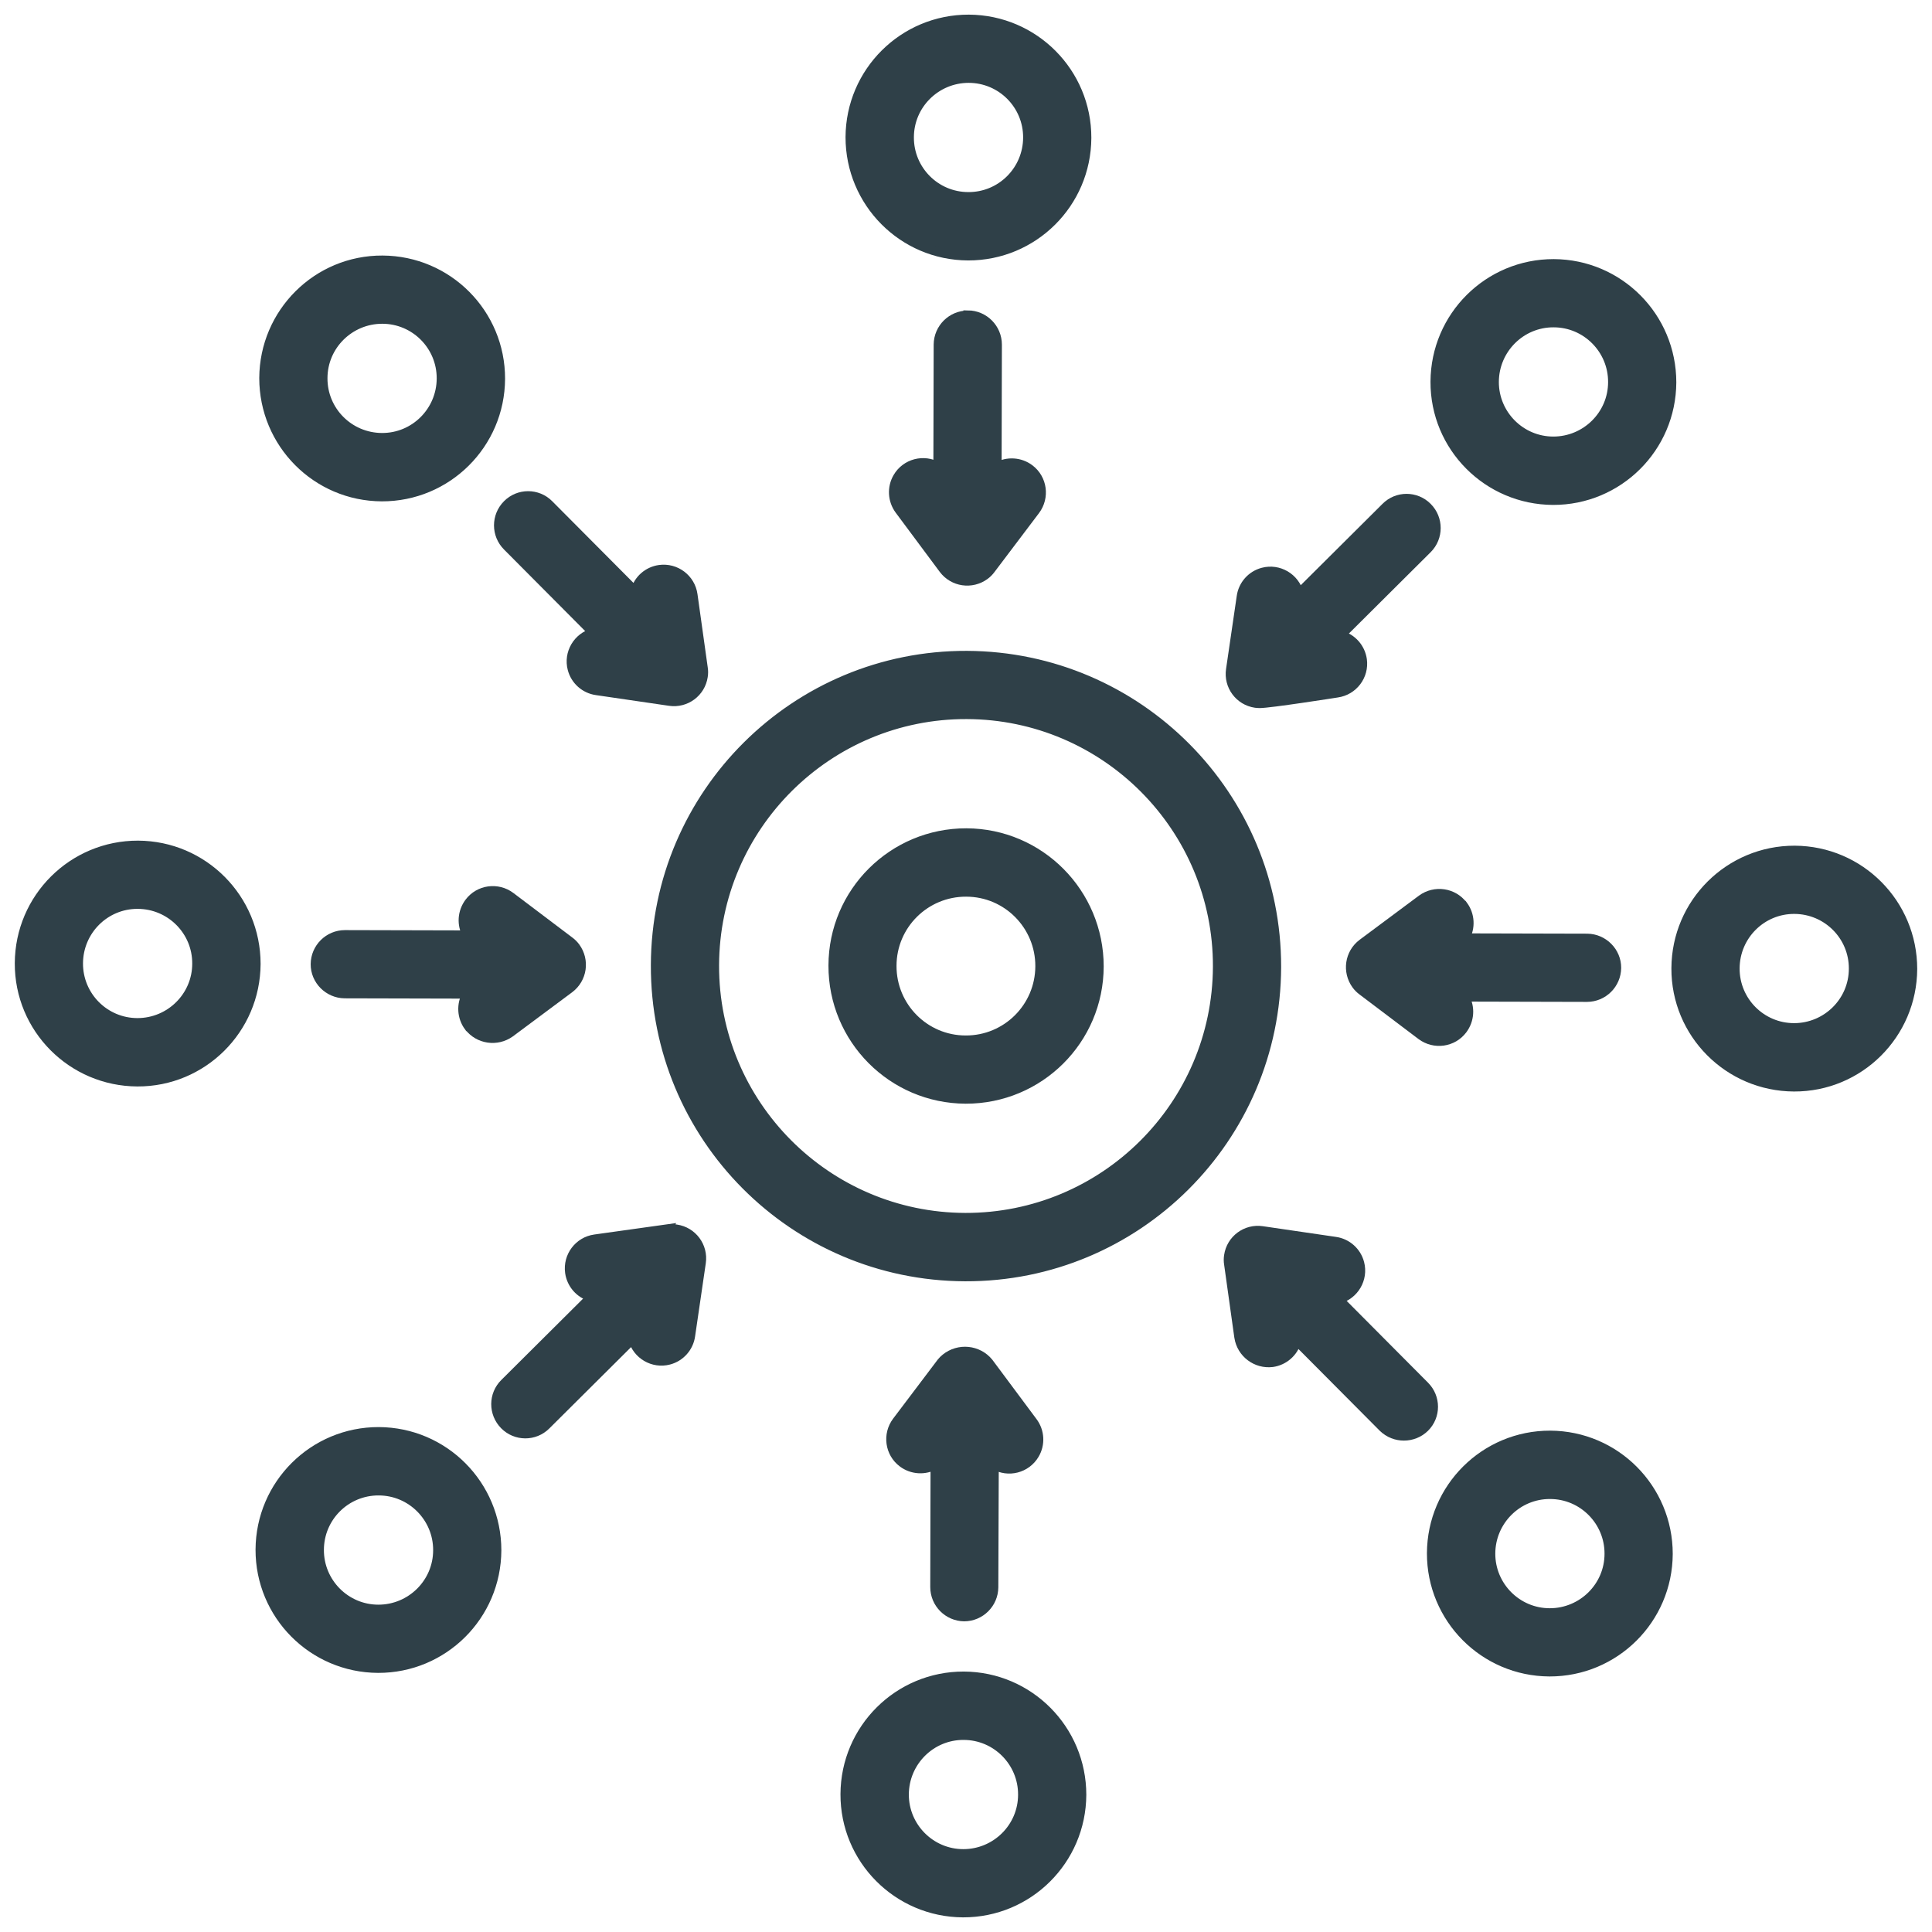
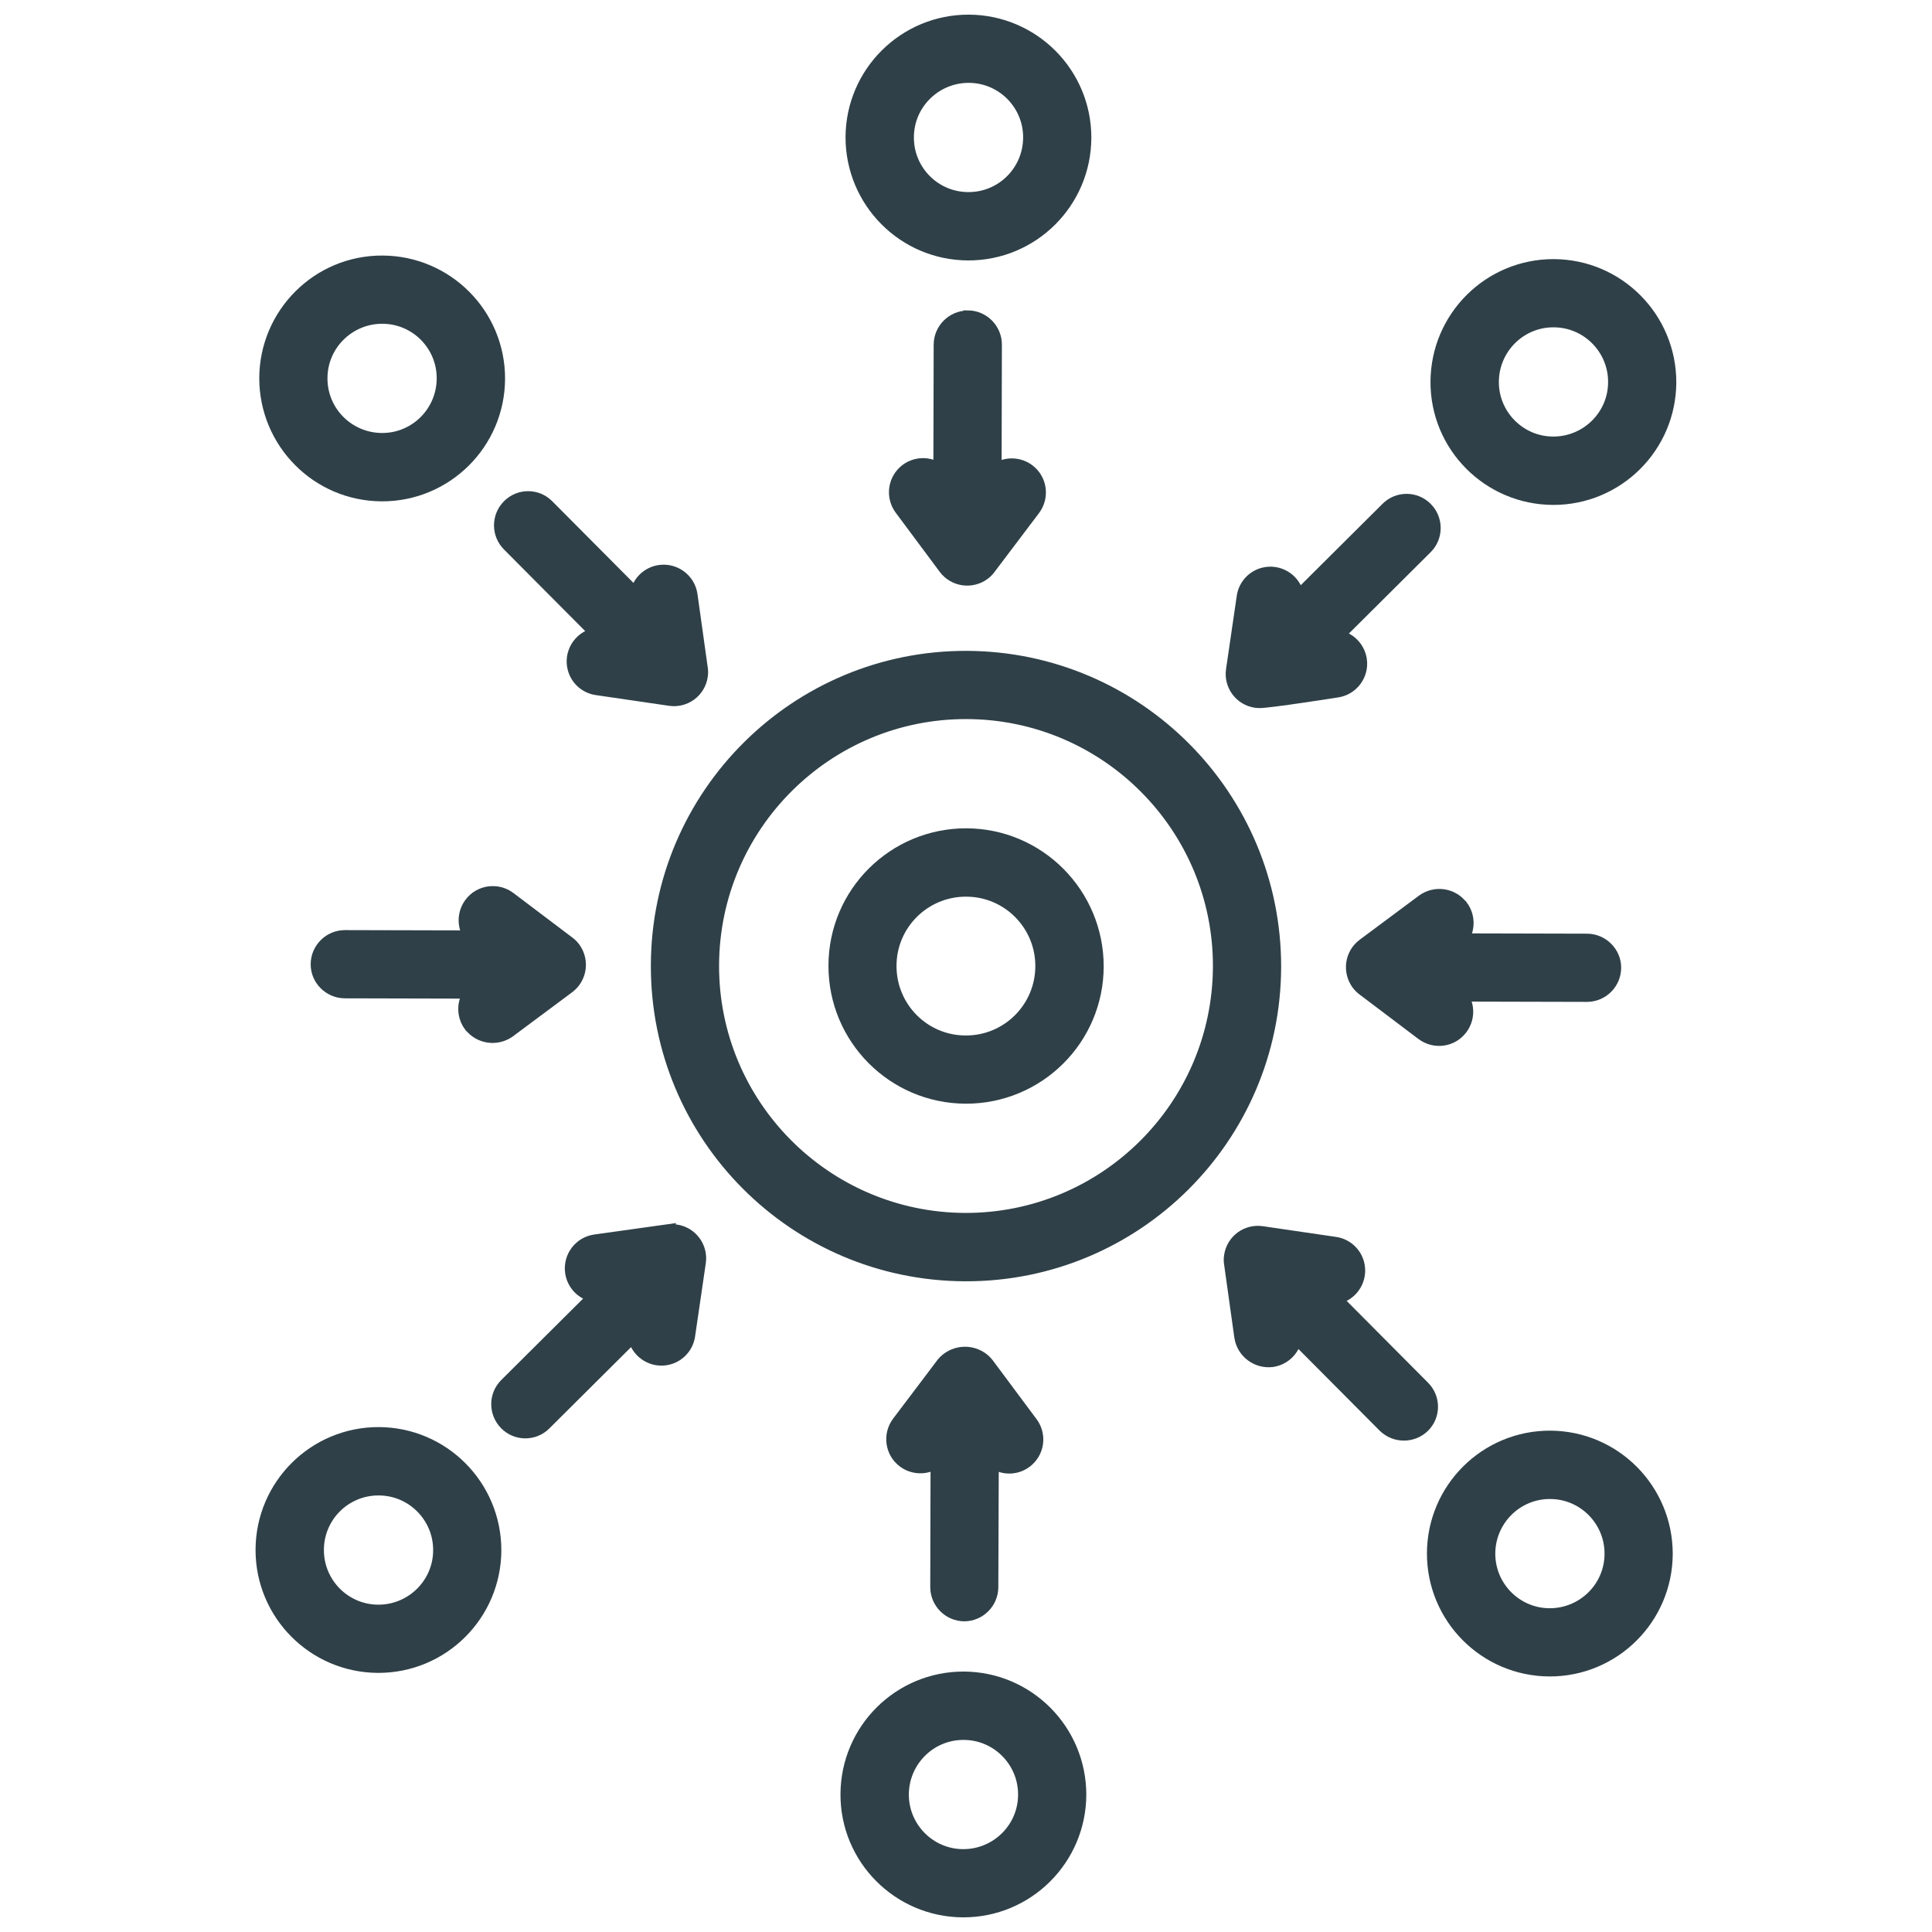
<svg xmlns="http://www.w3.org/2000/svg" width="130" height="130" viewBox="0 0 130 130" fill="none">
  <g id="von-zentral-dezentral">
    <g id="Group">
      <path id="Vector" d="M65.06 44.1C53.52 44.06 44.13 53.4 44.1 64.94C44.06 76.49 53.39 85.87 64.94 85.91C76.49 85.95 85.87 76.61 85.9 65.07C85.92 53.53 76.6 44.15 65.06 44.1ZM64.95 81.92C55.61 81.89 48.05 74.29 48.08 64.95C48.11 55.61 55.71 48.05 65.05 48.08C74.39 48.11 81.95 55.71 81.92 65.05C81.88 74.39 74.29 81.94 64.95 81.92Z" fill="#2F4048" stroke="#2F4048" stroke-width="0.61" stroke-miterlimit="10" />
      <path id="Vector_2" d="M65.03 56.04C60.08 56.03 56.06 60.02 56.05 64.97C56.04 69.92 60.03 73.94 64.98 73.96C69.93 73.97 73.95 69.98 73.96 65.03C73.96 60.08 69.97 56.06 65.03 56.04ZM64.98 69.98C62.23 69.98 60.01 67.74 60.02 64.99C60.02 62.24 62.26 60.02 65.01 60.03C67.76 60.03 69.98 62.27 69.97 65.02C69.96 67.77 67.73 69.99 64.98 69.98Z" fill="#2F4048" stroke="#2F4048" stroke-width="0.61" stroke-miterlimit="10" />
      <path id="Vector_3" d="M65.139 17.22C69.539 17.23 73.109 13.68 73.129 9.28C73.139 4.88 69.589 1.31 65.189 1.29C60.789 1.28 57.219 4.83 57.199 9.23C57.199 13.63 60.739 17.2 65.139 17.22ZM65.179 5.27C67.379 5.27 69.159 7.06 69.149 9.26C69.139 11.46 67.359 13.24 65.159 13.23C62.959 13.23 61.179 11.44 61.189 9.24C61.189 7.04 62.989 5.27 65.179 5.27Z" fill="#2F4048" stroke="#2F4048" stroke-width="0.61" stroke-miterlimit="10" />
      <path id="Vector_4" d="M65.13 21.2C64.03 21.2 63.14 22.09 63.13 23.18L63.11 31.4C62.16 30.85 60.941 31.17 60.391 32.12C59.99 32.81 60.041 33.67 60.511 34.31L63.48 38.3C64.141 39.18 65.38 39.36 66.27 38.71C66.421 38.6 66.56 38.46 66.67 38.31L69.67 34.34C70.33 33.46 70.16 32.21 69.281 31.55C68.641 31.07 67.781 31.02 67.091 31.41L67.11 23.19C67.11 22.09 66.22 21.2 65.13 21.19V21.2Z" fill="#2F4048" stroke="#2F4048" stroke-width="0.61" stroke-miterlimit="10" />
      <path id="Vector_5" d="M64.85 112.78C60.45 112.77 56.88 116.32 56.859 120.72C56.84 125.12 60.4 128.69 64.799 128.71C69.2 128.72 72.769 125.17 72.79 120.77C72.79 116.37 69.249 112.8 64.85 112.78ZM64.82 124.73C62.62 124.73 60.84 122.93 60.849 120.74C60.859 118.55 62.639 116.76 64.84 116.77C67.04 116.77 68.82 118.57 68.809 120.76C68.809 122.96 67.01 124.73 64.82 124.73Z" fill="#2F4048" stroke="#2F4048" stroke-width="0.61" stroke-miterlimit="10" />
      <path id="Vector_6" d="M64.87 108.79C65.97 108.79 66.86 107.9 66.87 106.81L66.9 98.57C67.84 99.13 69.06 98.82 69.62 97.87C70.03 97.18 69.98 96.31 69.5 95.67L66.53 91.68C65.81 90.8 64.51 90.67 63.62 91.39C63.52 91.47 63.42 91.57 63.34 91.67L60.34 95.64C59.68 96.52 59.85 97.77 60.73 98.43C61.37 98.91 62.23 98.96 62.92 98.57L62.9 106.79C62.9 107.89 63.79 108.78 64.88 108.79H64.87Z" fill="#2F4048" stroke="#2F4048" stroke-width="0.61" stroke-miterlimit="10" />
-       <path id="Vector_7" d="M120.76 57.21C116.36 57.2 112.79 60.75 112.77 65.15C112.75 69.55 116.31 73.12 120.71 73.14C125.11 73.16 128.68 69.6 128.7 65.2C128.7 60.8 125.16 57.23 120.76 57.21ZM120.72 69.15C118.52 69.15 116.74 67.36 116.75 65.16C116.76 62.96 118.54 61.18 120.74 61.19C122.94 61.2 124.72 62.98 124.71 65.18C124.71 67.38 122.91 69.15 120.72 69.15Z" fill="#2F4048" stroke="#2F4048" stroke-width="0.61" stroke-miterlimit="10" />
      <path id="Vector_8" d="M98.45 60.92C97.79 60.04 96.55 59.86 95.66 60.51L91.67 63.48C90.79 64.14 90.61 65.38 91.26 66.27C91.37 66.42 91.51 66.56 91.66 66.67L95.63 69.67C96.51 70.33 97.76 70.16 98.42 69.28C98.9 68.64 98.96 67.78 98.56 67.09L106.78 67.11C107.88 67.11 108.77 66.22 108.78 65.13C108.79 64.04 107.89 63.14 106.8 63.13L98.58 63.11C98.98 62.42 98.93 61.56 98.46 60.92H98.45Z" fill="#2F4048" stroke="#2F4048" stroke-width="0.61" stroke-miterlimit="10" />
-       <path id="Vector_9" d="M9.29 56.87C4.89 56.86 1.32 60.41 1.3 64.81C1.28 69.21 4.84 72.78 9.24 72.8C13.64 72.82 17.21 69.26 17.23 64.86C17.23 60.46 13.69 56.89 9.29 56.87ZM9.25 68.81C7.05 68.81 5.27 67.02 5.28 64.82C5.29 62.62 7.07 60.84 9.27 60.85C11.47 60.86 13.25 62.64 13.24 64.84C13.24 67.04 11.44 68.81 9.25 68.81Z" fill="#2F4048" stroke="#2F4048" stroke-width="0.61" stroke-miterlimit="10" />
      <path id="Vector_10" d="M31.54 69.08C32.2 69.95 33.44 70.13 34.33 69.49L38.32 66.52C39.2 65.86 39.38 64.62 38.73 63.73C38.62 63.58 38.48 63.44 38.33 63.33L34.36 60.33C33.48 59.67 32.23 59.84 31.57 60.72C31.09 61.36 31.03 62.22 31.43 62.91L23.21 62.89C22.11 62.89 21.22 63.78 21.21 64.87C21.2 65.96 22.1 66.86 23.19 66.87L31.41 66.89C31.01 67.58 31.06 68.44 31.53 69.08H31.54Z" fill="#2F4048" stroke="#2F4048" stroke-width="0.61" stroke-miterlimit="10" />
      <path id="Vector_11" d="M84.76 47.34C85.45 47.34 89.78 46.66 89.97 46.63C91.06 46.48 91.82 45.47 91.67 44.39C91.56 43.6 90.99 42.95 90.22 42.74L96.05 36.94C96.83 36.16 96.83 34.9 96.05 34.12C95.28 33.34 94.01 33.34 93.24 34.12L87.41 39.92C87.13 38.86 86.04 38.22 84.98 38.5C84.21 38.7 83.63 39.35 83.52 40.14L82.8 45.06C82.64 46.15 83.39 47.16 84.48 47.32C84.57 47.33 84.67 47.34 84.76 47.34Z" fill="#2F4048" stroke="#2F4048" stroke-width="0.61" stroke-miterlimit="10" />
      <path id="Vector_12" d="M44.959 82.68L40.029 83.37C38.939 83.52 38.179 84.53 38.329 85.62C38.439 86.41 39.009 87.06 39.779 87.27L33.949 93.07C33.169 93.84 33.159 95.1 33.939 95.89C34.709 96.67 35.969 96.68 36.749 95.9L42.579 90.1C42.859 91.16 43.949 91.8 45.009 91.52C45.779 91.32 46.359 90.67 46.469 89.88L47.189 84.96C47.349 83.87 46.599 82.86 45.509 82.7C45.319 82.67 45.129 82.67 44.949 82.7L44.959 82.68Z" fill="#2F4048" stroke="#2F4048" stroke-width="0.61" stroke-miterlimit="10" />
      <path id="Vector_13" d="M95.87 93.25L90.07 87.42C91.13 87.14 91.77 86.05 91.49 84.99C91.29 84.22 90.64 83.64 89.85 83.53L84.93 82.81C83.84 82.65 82.83 83.4 82.67 84.49C82.64 84.68 82.64 84.87 82.67 85.05C82.67 85.05 83.36 89.97 83.36 89.98C83.53 91.06 84.52 91.81 85.61 91.68C86.4 91.57 87.05 91 87.26 90.23L93.06 96.06C93.84 96.82 95.09 96.82 95.87 96.06C96.65 95.29 96.65 94.03 95.87 93.25Z" fill="#2F4048" stroke="#2F4048" stroke-width="0.61" stroke-miterlimit="10" />
      <path id="Vector_14" d="M34.12 36.75L39.92 42.58C38.86 42.86 38.22 43.95 38.5 45.01C38.7 45.78 39.35 46.36 40.14 46.47L45.06 47.19C46.15 47.35 47.16 46.6 47.32 45.51C47.35 45.32 47.35 45.13 47.32 44.95L46.63 40.02C46.48 38.93 45.47 38.17 44.38 38.32C43.59 38.43 42.94 39 42.74 39.77L36.94 33.94C36.17 33.16 34.9 33.16 34.13 33.94C33.35 34.72 33.35 35.98 34.13 36.76L34.12 36.75Z" fill="#2F4048" stroke="#2F4048" stroke-width="0.61" stroke-miterlimit="10" />
      <path id="Vector_15" d="M25.69 33.43C30.09 33.44 33.66 29.89 33.68 25.49C33.69 21.09 30.14 17.52 25.74 17.5C21.34 17.48 17.77 21.04 17.75 25.44C17.75 29.84 21.29 33.41 25.69 33.43ZM25.72 21.48C27.92 21.48 29.7 23.27 29.69 25.47C29.68 27.67 27.9 29.45 25.7 29.44C23.5 29.43 21.72 27.65 21.73 25.45C21.73 23.25 23.53 21.48 25.72 21.48Z" fill="#2F4048" stroke="#2F4048" stroke-width="0.61" stroke-miterlimit="10" />
      <path id="Vector_16" d="M104.55 17.74C100.15 17.73 96.58 21.28 96.56 25.68C96.54 30.08 100.1 33.65 104.5 33.67C108.9 33.68 112.47 30.13 112.49 25.73C112.49 21.33 108.95 17.76 104.55 17.74ZM104.52 29.68C102.32 29.68 100.54 27.88 100.55 25.69C100.56 23.5 102.34 21.71 104.54 21.72C106.74 21.72 108.52 23.52 108.51 25.71C108.51 27.91 106.71 29.68 104.52 29.68Z" fill="#2F4048" stroke="#2F4048" stroke-width="0.61" stroke-miterlimit="10" />
      <path id="Vector_17" d="M25.49 96.33C21.09 96.32 17.52 99.87 17.5 104.27C17.49 108.67 21.04 112.24 25.44 112.26C29.84 112.27 33.41 108.72 33.43 104.32C33.43 99.92 29.89 96.35 25.49 96.33ZM25.46 108.28C23.26 108.28 21.48 106.48 21.49 104.29C21.49 102.09 23.28 100.31 25.48 100.32C27.68 100.32 29.46 102.12 29.45 104.31C29.45 106.51 27.65 108.28 25.46 108.28Z" fill="#2F4048" stroke="#2F4048" stroke-width="0.61" stroke-miterlimit="10" />
      <path id="Vector_18" d="M104.31 96.57C99.91 96.56 96.34 100.11 96.32 104.51C96.31 108.91 99.86 112.48 104.26 112.5C108.66 112.51 112.23 108.96 112.25 104.56C112.25 100.16 108.71 96.59 104.31 96.57ZM104.28 108.52C102.08 108.52 100.3 106.72 100.31 104.53C100.32 102.34 102.1 100.55 104.3 100.56C106.5 100.56 108.28 102.36 108.27 104.55C108.27 106.75 106.47 108.52 104.28 108.52Z" fill="#2F4048" stroke="#2F4048" stroke-width="0.61" stroke-miterlimit="10" />
    </g>
  </g>
</svg>